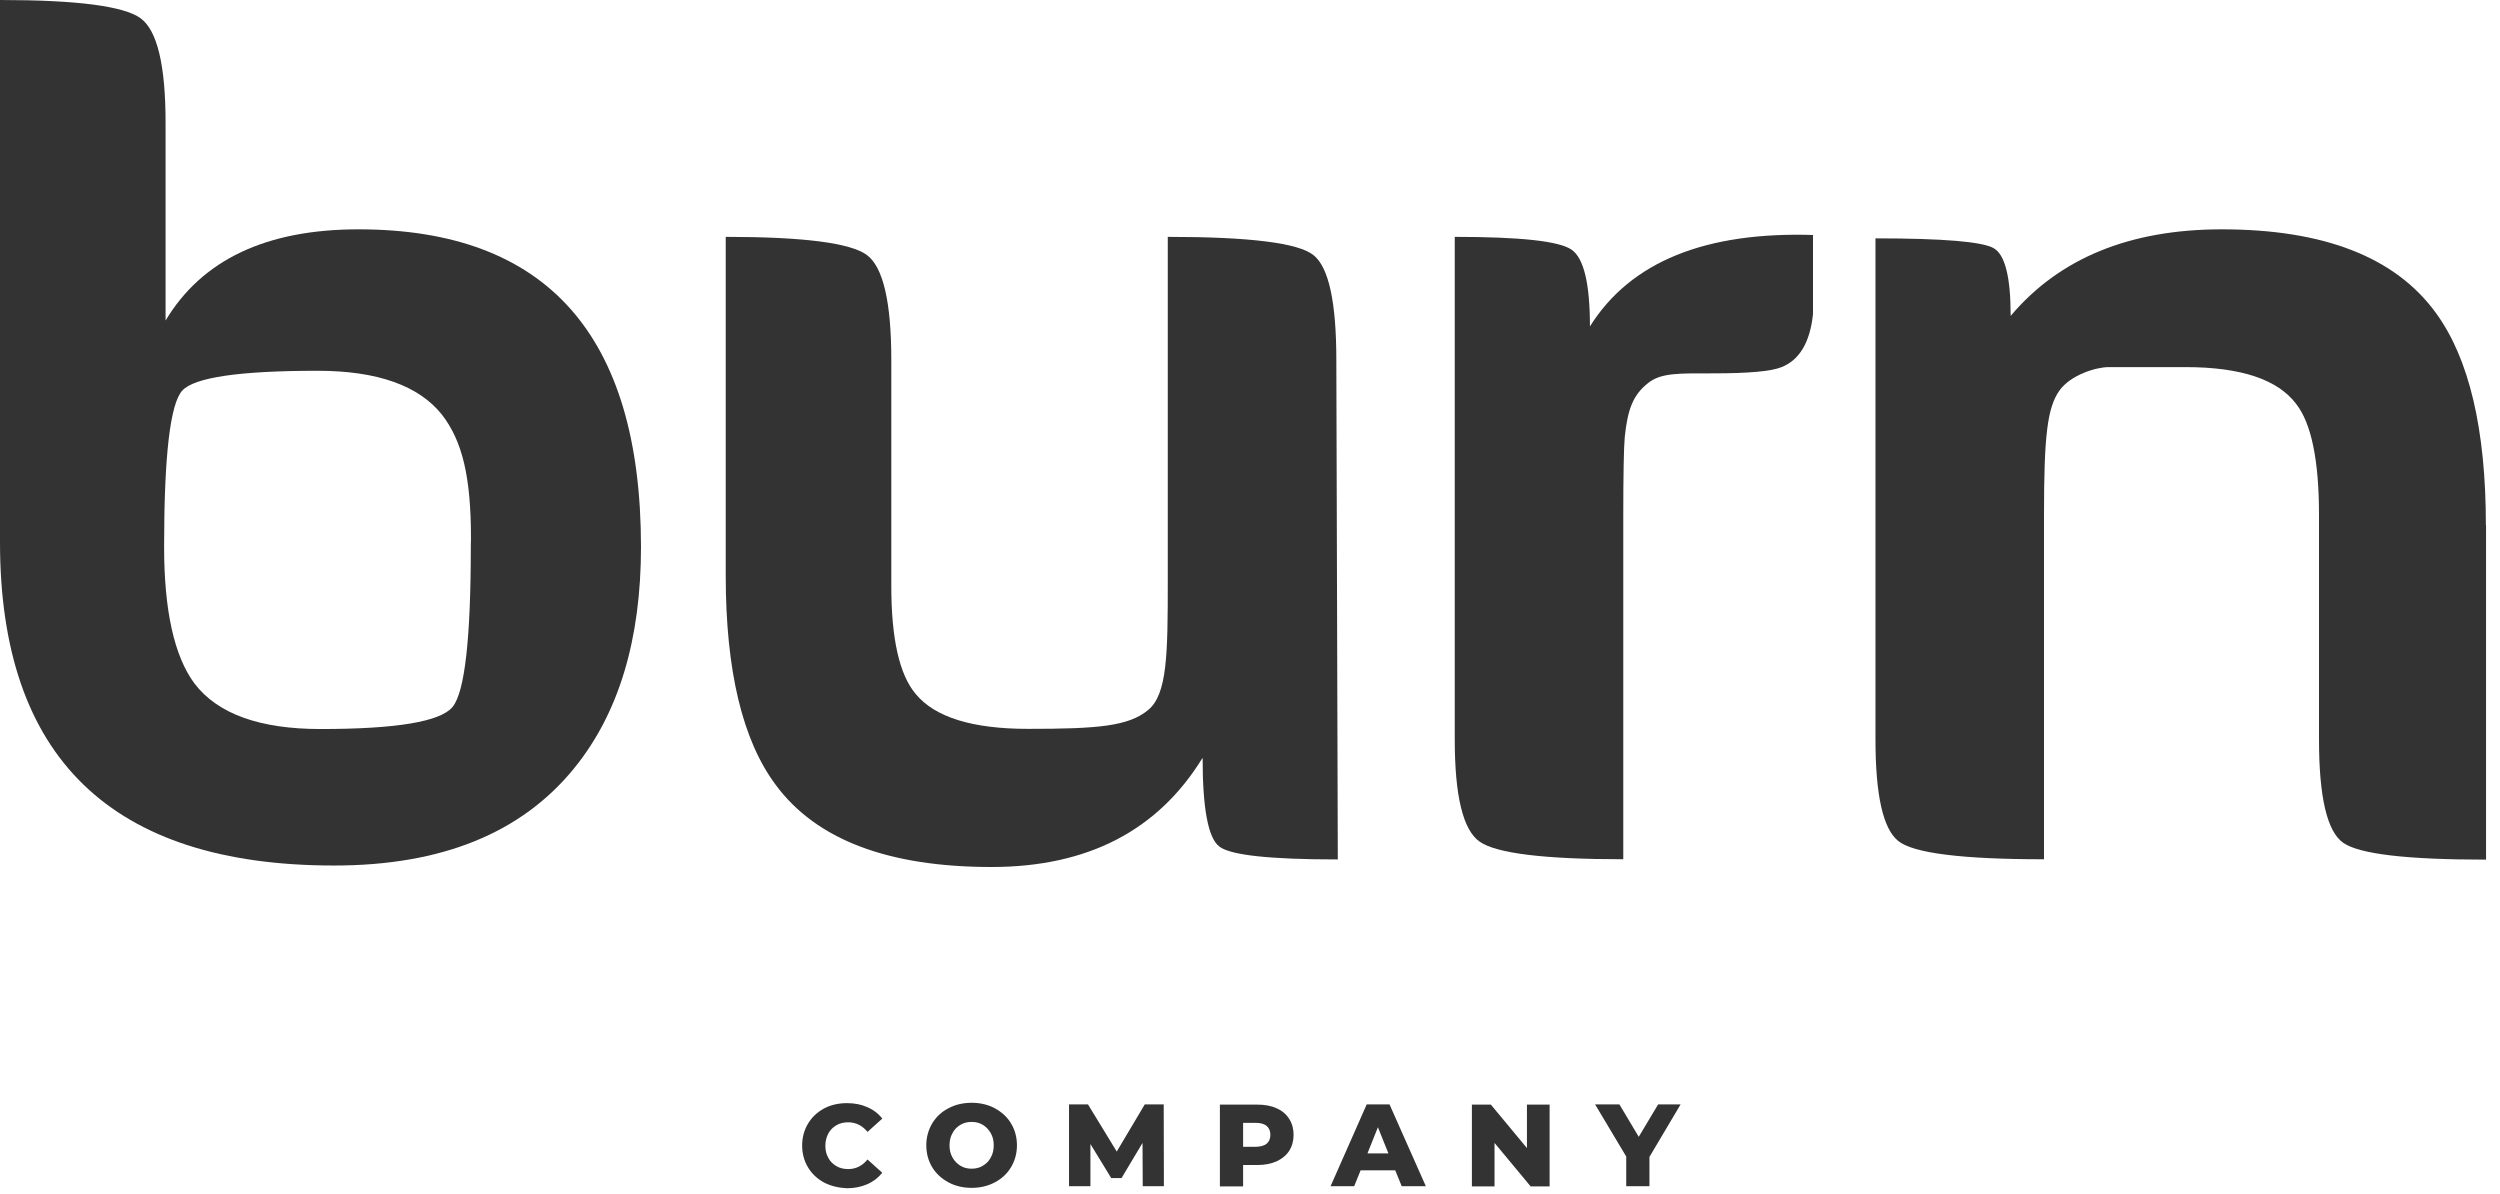
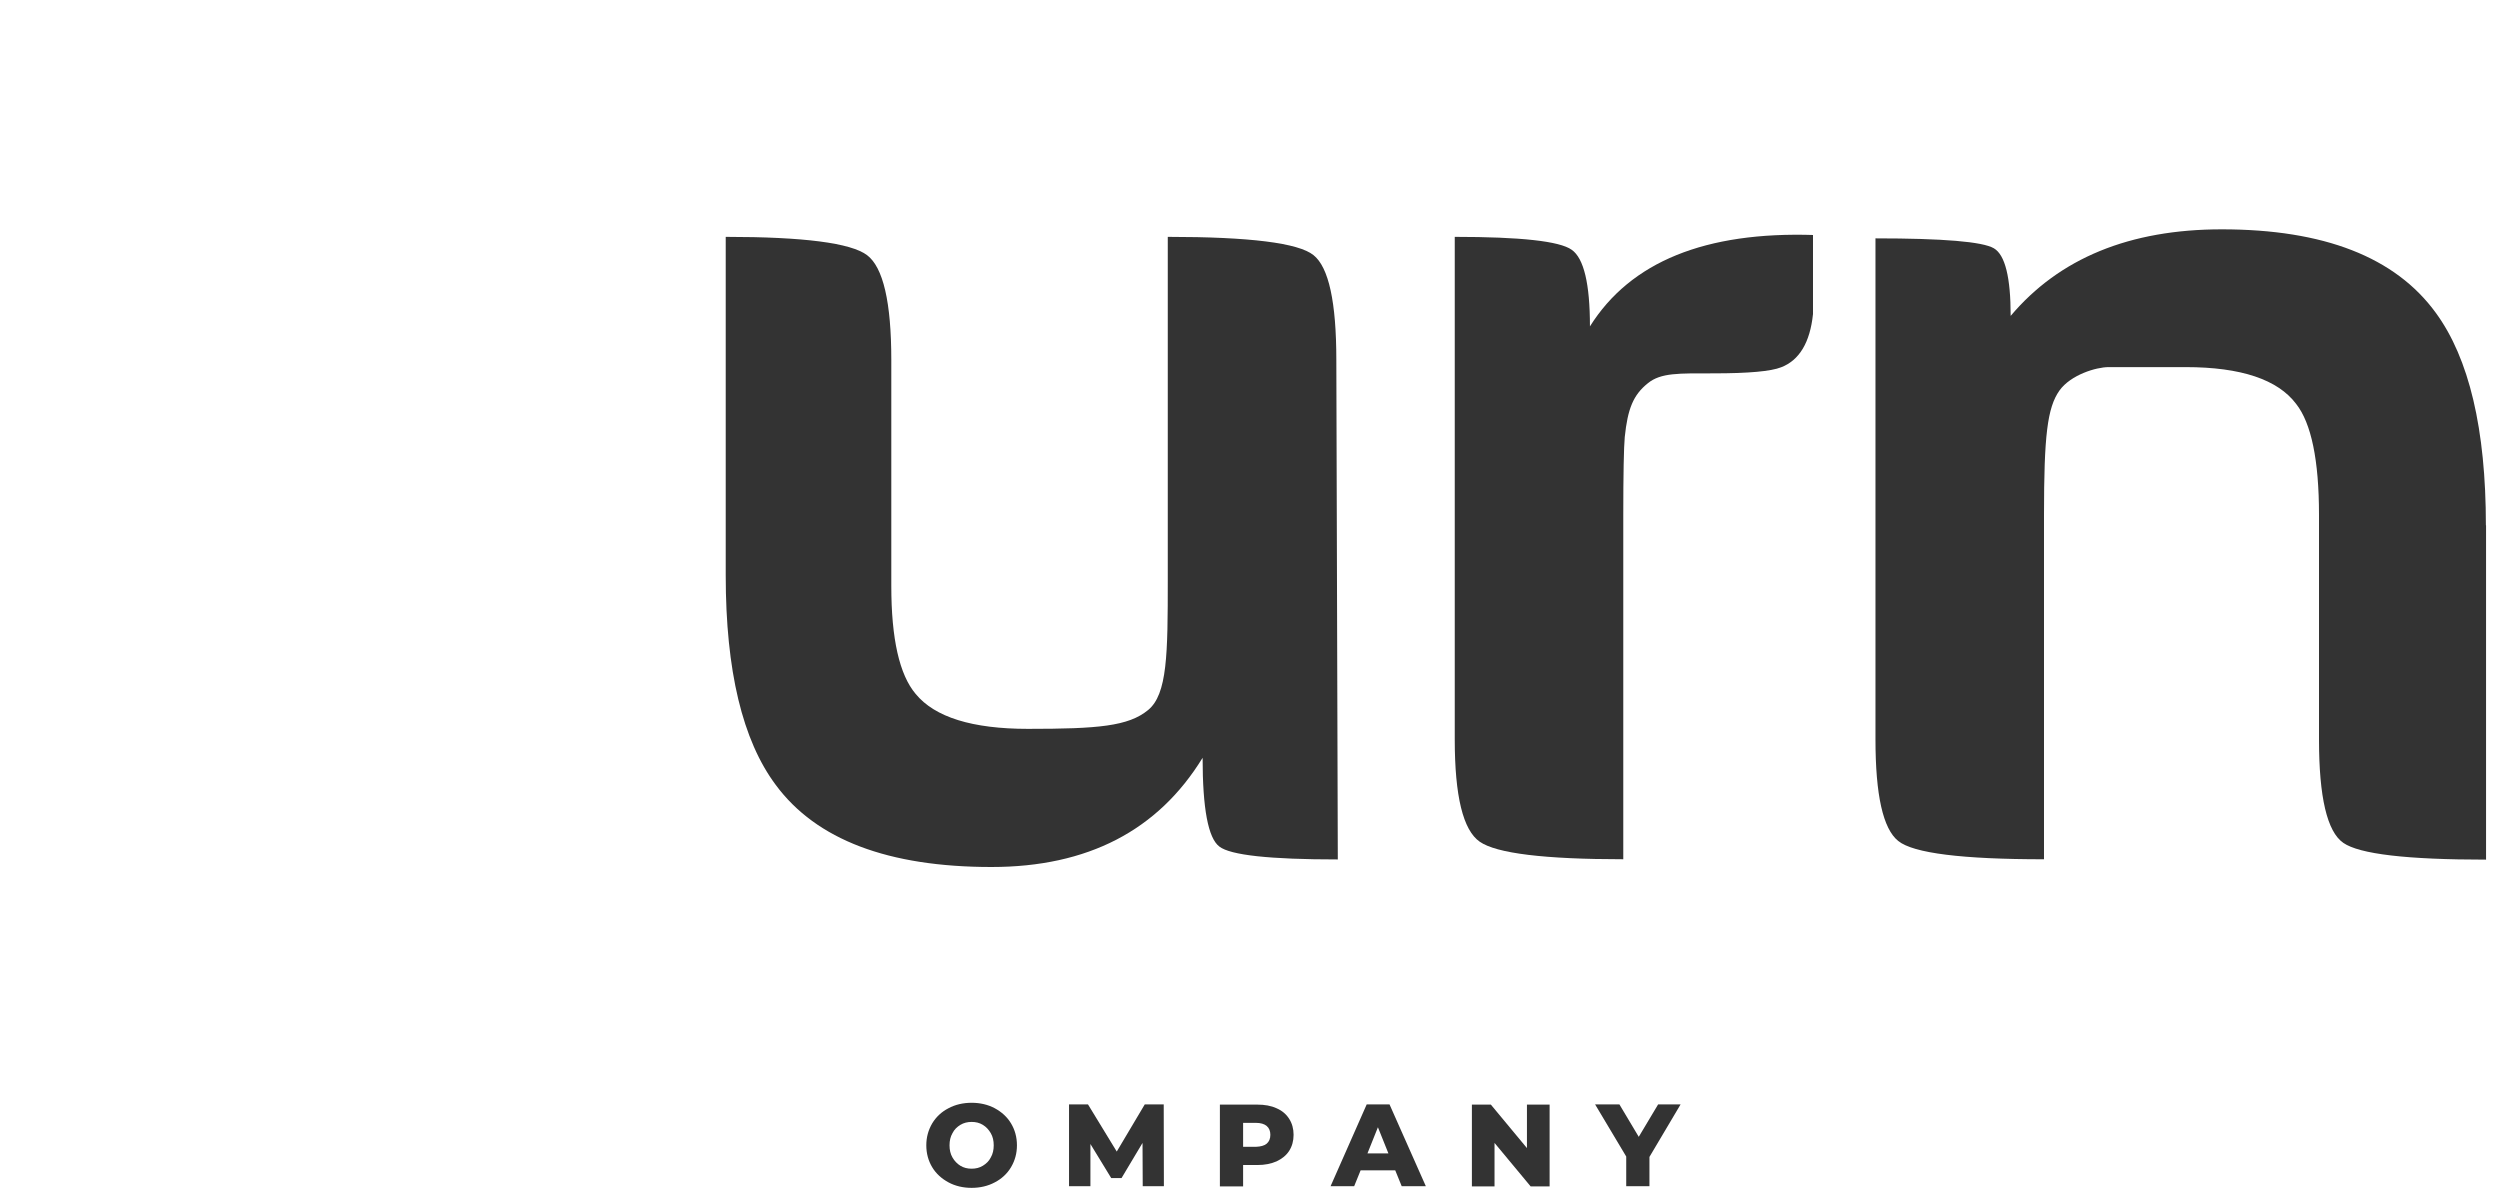
<svg xmlns="http://www.w3.org/2000/svg" width="90" height="43" viewBox="0 0 90 43" fill="none">
  <path d="M48.108 12.957C48.108 10.881 47.836 9.621 47.285 9.184C46.742 8.746 44.991 8.527 42.04 8.527V20.881C42.04 23.54 42.027 24.992 41.331 25.562C40.621 26.146 39.527 26.239 37.007 26.239C35.005 26.239 33.652 25.821 32.962 24.979C32.379 24.289 32.087 22.996 32.087 21.1V12.957C32.087 10.881 31.795 9.621 31.212 9.184C30.628 8.746 28.931 8.527 26.126 8.527V20.715C26.126 24.143 26.729 26.656 27.93 28.261C29.388 30.23 31.974 31.212 35.694 31.212C39.156 31.212 41.689 29.899 43.294 27.28C43.294 29.103 43.492 30.171 43.897 30.476C44.295 30.787 45.72 30.94 48.161 30.94L48.108 12.957Z" fill="#333333" />
  <path d="M57.238 11.75C57.238 10.218 57.019 9.297 56.581 8.992C56.144 8.68 54.738 8.527 52.371 8.527V26.617C52.371 28.659 52.669 29.886 53.272 30.303C53.876 30.721 55.593 30.933 58.438 30.933V18.58C58.438 17.048 58.458 16.1 58.491 15.735C58.597 14.714 58.796 14.217 59.327 13.793C59.797 13.415 60.434 13.441 61.687 13.441C62.947 13.441 63.756 13.368 64.121 13.222C64.777 12.97 65.162 12.327 65.268 11.306V8.461H65.321C61.395 8.329 58.697 9.423 57.238 11.75Z" fill="#333333" />
  <path d="M89.492 18.912C89.492 15.45 88.888 12.898 87.688 11.26C86.229 9.257 83.663 8.256 79.983 8.256C76.667 8.256 74.134 9.297 72.384 11.372C72.384 9.987 72.185 9.178 71.78 8.939C71.376 8.7 69.957 8.581 67.517 8.581V26.617C67.517 28.619 67.788 29.84 68.339 30.277C68.883 30.715 70.633 30.934 73.584 30.934V18.534C73.584 15.689 73.703 14.675 74.141 14.058C74.545 13.494 75.46 13.216 75.911 13.216C76.601 13.216 77.881 13.216 78.683 13.216C80.686 13.216 82.005 13.667 82.662 14.542C83.205 15.232 83.484 16.564 83.484 18.534V26.623C83.484 28.699 83.776 29.939 84.359 30.343C84.943 30.748 86.653 30.947 89.498 30.947V18.912H89.492Z" fill="#333333" />
-   <path d="M12.904 8.256C9.588 8.256 7.274 9.35 5.961 11.538V4.429C5.961 2.354 5.663 1.094 5.059 0.656C4.456 0.219 2.772 0 0 0V19.515C0 27.28 4.012 31.159 12.028 31.159C15.894 31.159 18.772 29.992 20.669 27.658C22.273 25.688 23.076 23.029 23.076 19.681C23.069 12.062 19.681 8.256 12.904 8.256ZM16.949 19.681C16.949 22.996 16.73 24.919 16.292 25.45C15.855 25.98 14.27 26.245 11.538 26.245C9.35 26.245 7.838 25.701 7.002 24.607C6.273 23.626 5.908 21.982 5.908 19.687C5.908 16.405 6.127 14.528 6.565 14.058C7.002 13.587 8.62 13.348 11.432 13.348C13.58 13.348 15.079 13.879 15.914 14.933C16.644 15.881 16.955 17.161 16.955 19.382L16.949 19.681Z" fill="#333333" />
-   <path d="M29.666 42.571C29.421 42.438 29.229 42.259 29.09 42.027C28.95 41.795 28.877 41.53 28.877 41.238C28.877 40.947 28.95 40.681 29.09 40.449C29.229 40.217 29.421 40.038 29.666 39.905C29.912 39.773 30.19 39.713 30.495 39.713C30.767 39.713 31.006 39.76 31.225 39.859C31.444 39.952 31.623 40.091 31.762 40.27L31.231 40.748C31.039 40.516 30.807 40.403 30.535 40.403C30.376 40.403 30.23 40.436 30.111 40.509C29.985 40.582 29.892 40.675 29.819 40.807C29.753 40.933 29.713 41.079 29.713 41.245C29.713 41.411 29.746 41.556 29.819 41.682C29.885 41.809 29.985 41.908 30.111 41.981C30.237 42.054 30.376 42.087 30.535 42.087C30.807 42.087 31.039 41.974 31.231 41.742L31.762 42.22C31.616 42.399 31.437 42.538 31.225 42.631C31.006 42.724 30.767 42.777 30.495 42.777C30.184 42.763 29.912 42.697 29.666 42.571Z" fill="#333333" />
  <path d="M34.143 42.564C33.898 42.431 33.699 42.252 33.559 42.02C33.42 41.788 33.347 41.523 33.347 41.231C33.347 40.939 33.42 40.681 33.559 40.442C33.699 40.21 33.898 40.024 34.143 39.898C34.388 39.766 34.673 39.7 34.978 39.7C35.283 39.7 35.569 39.766 35.814 39.898C36.059 40.031 36.258 40.21 36.397 40.442C36.537 40.674 36.61 40.939 36.61 41.231C36.61 41.523 36.537 41.782 36.397 42.02C36.258 42.252 36.059 42.438 35.814 42.564C35.569 42.697 35.283 42.763 34.978 42.763C34.673 42.763 34.388 42.697 34.143 42.564ZM35.383 41.967C35.502 41.894 35.602 41.801 35.668 41.669C35.741 41.543 35.774 41.397 35.774 41.231C35.774 41.065 35.741 40.92 35.668 40.794C35.595 40.668 35.502 40.568 35.383 40.495C35.264 40.422 35.131 40.389 34.978 40.389C34.833 40.389 34.693 40.422 34.574 40.495C34.455 40.568 34.355 40.661 34.289 40.794C34.216 40.92 34.183 41.065 34.183 41.231C34.183 41.397 34.216 41.543 34.289 41.669C34.362 41.795 34.455 41.894 34.574 41.967C34.693 42.04 34.826 42.073 34.978 42.073C35.131 42.073 35.264 42.04 35.383 41.967Z" fill="#333333" />
  <path d="M41.138 42.703L41.131 41.145L40.375 42.411H40.004L39.255 41.184V42.703H38.485V39.759H39.168L40.203 41.456L41.211 39.759H41.894L41.9 42.703H41.138Z" fill="#333333" />
  <path d="M45.959 39.899C46.158 39.985 46.304 40.111 46.41 40.277C46.516 40.443 46.569 40.635 46.569 40.854C46.569 41.072 46.516 41.265 46.41 41.431C46.304 41.596 46.151 41.716 45.959 41.808C45.76 41.895 45.535 41.941 45.263 41.941H44.752V42.71H43.916V39.766H45.263C45.528 39.766 45.76 39.806 45.959 39.899ZM45.601 41.172C45.687 41.099 45.733 40.993 45.733 40.854C45.733 40.714 45.687 40.608 45.601 40.535C45.515 40.462 45.382 40.423 45.216 40.423H44.752V41.285H45.216C45.382 41.278 45.515 41.245 45.601 41.172Z" fill="#333333" />
  <path d="M50.229 42.133H48.982L48.75 42.703H47.901L49.201 39.759H50.023L51.33 42.703H50.461L50.229 42.133ZM49.983 41.523L49.605 40.581L49.228 41.523H49.983Z" fill="#333333" />
  <path d="M55.786 39.766V42.71H55.103L53.803 41.145V42.71H52.988V39.766H53.671L54.97 41.331V39.766H55.786Z" fill="#333333" />
  <path d="M59.38 41.649V42.703H58.544V41.635L57.424 39.759H58.299L58.995 40.926L59.692 39.759H60.501L59.38 41.649Z" fill="#333333" />
</svg>